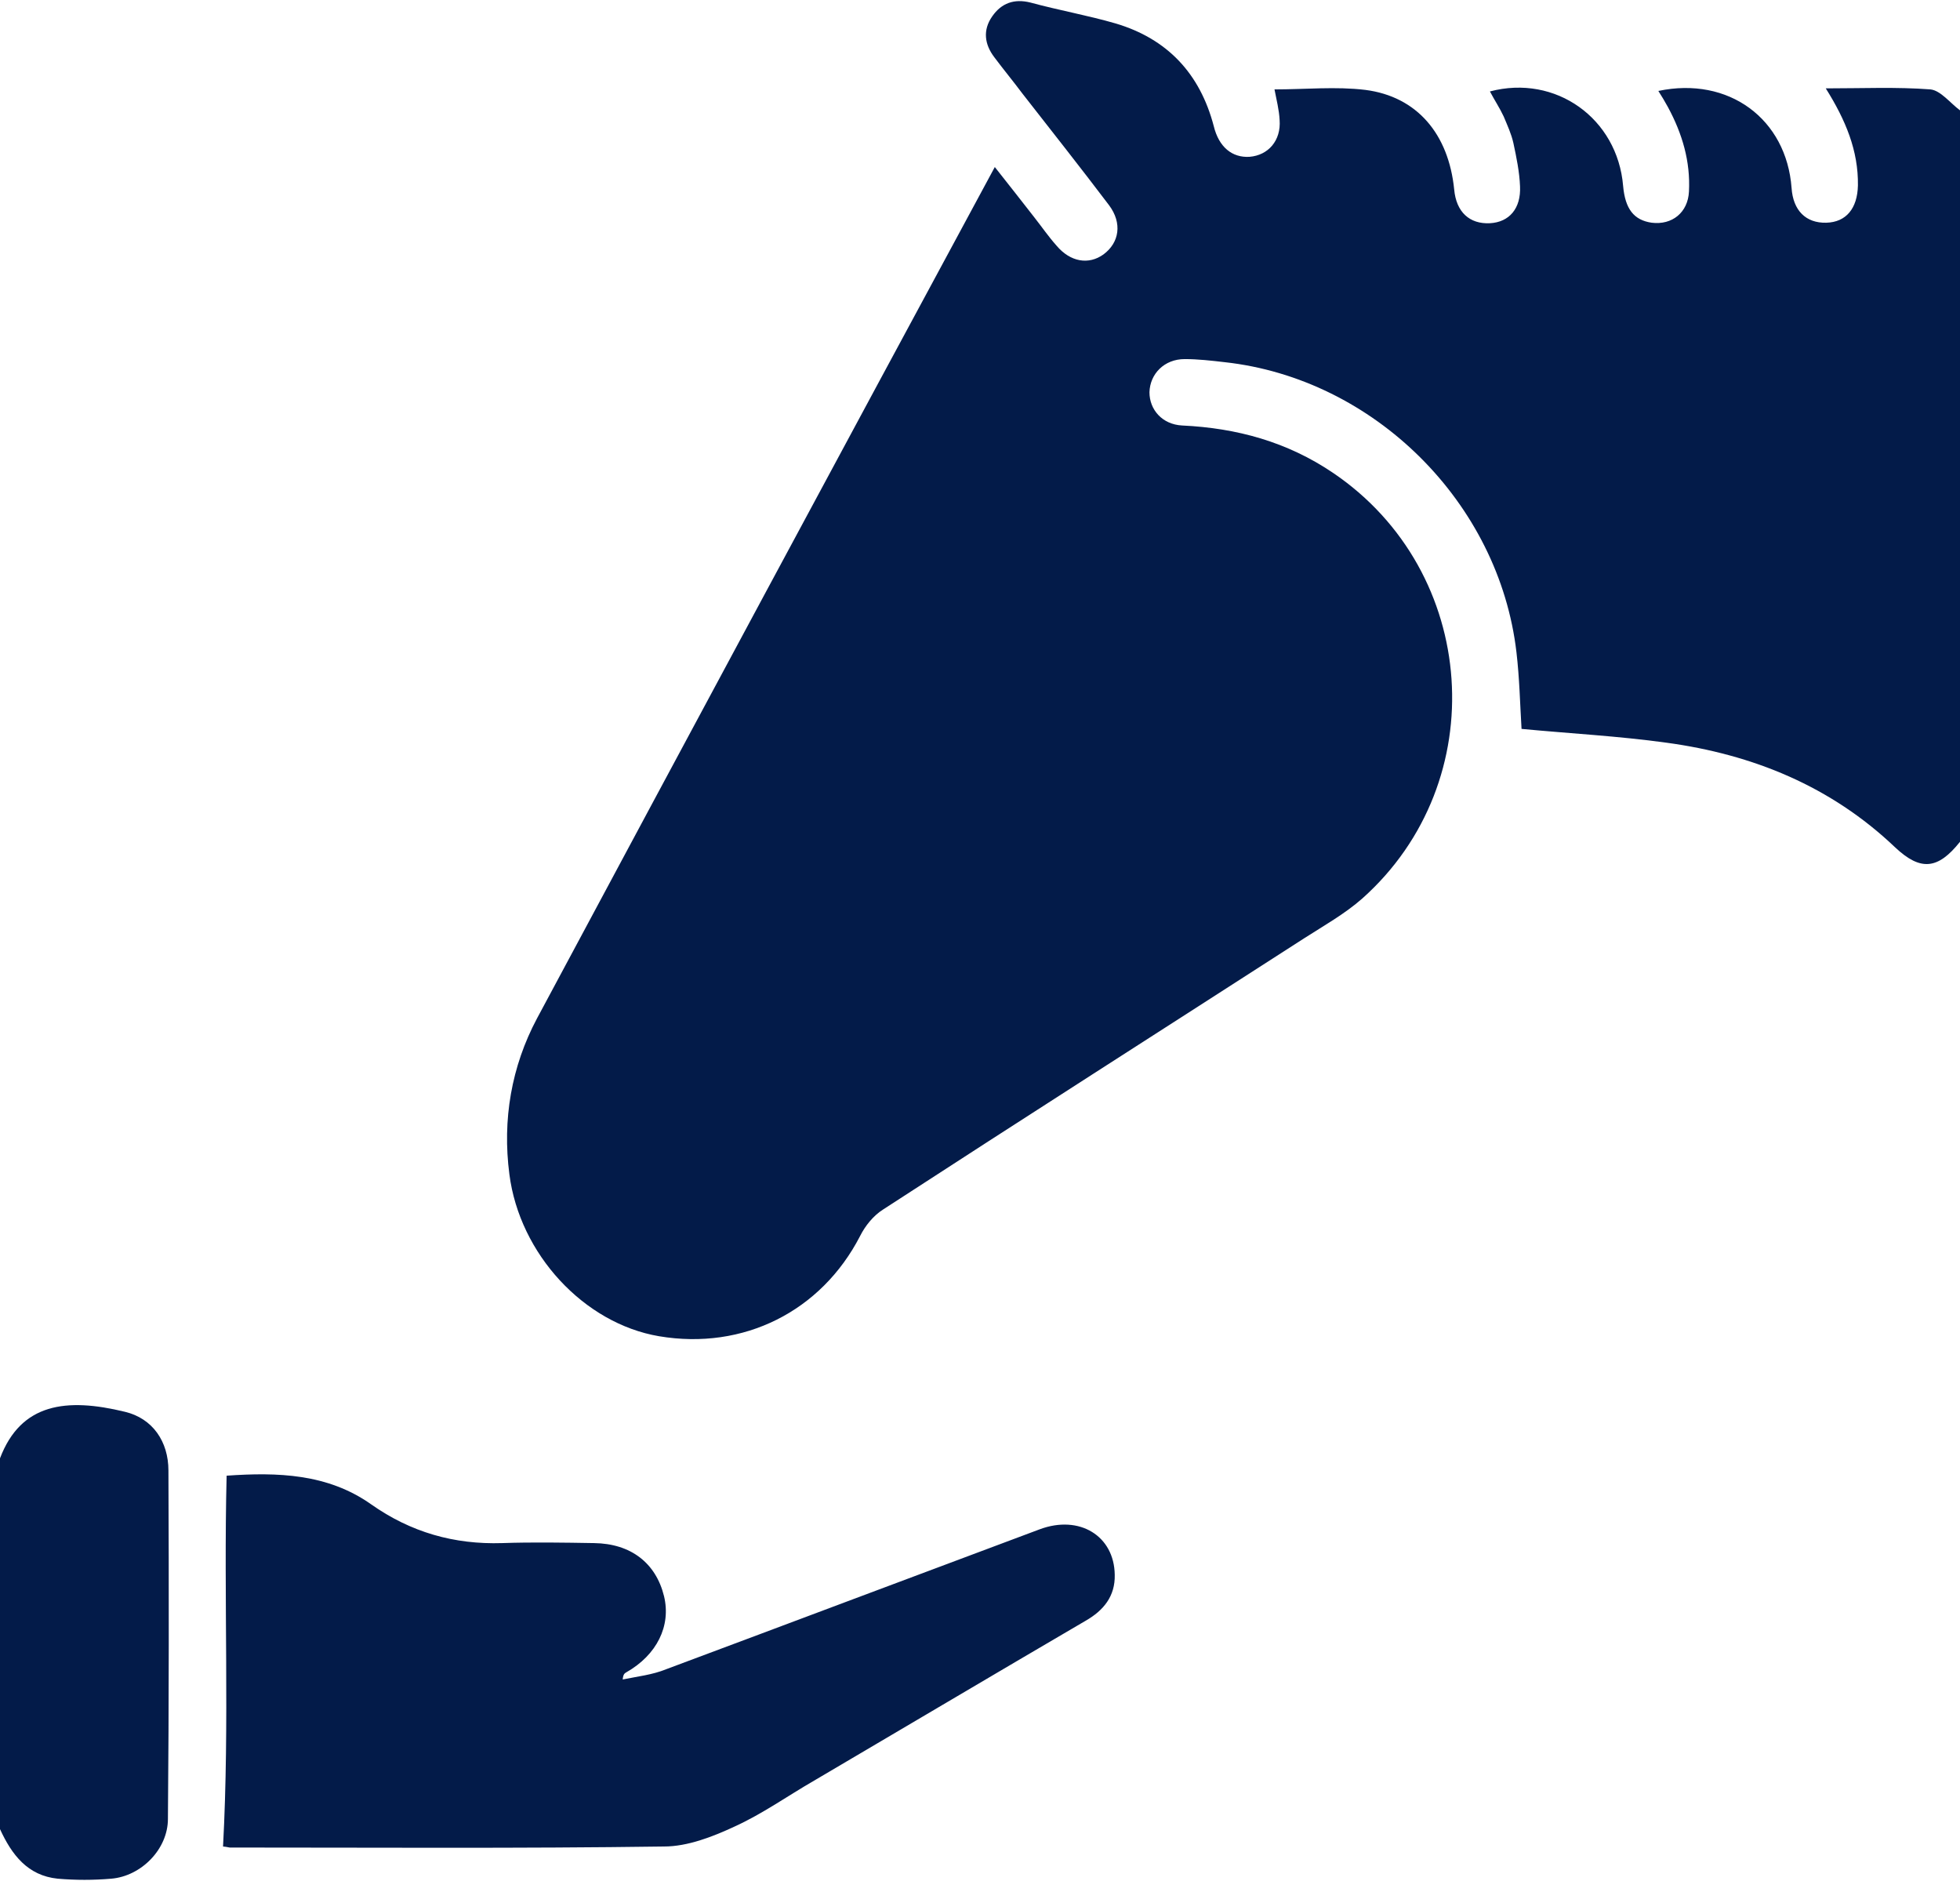
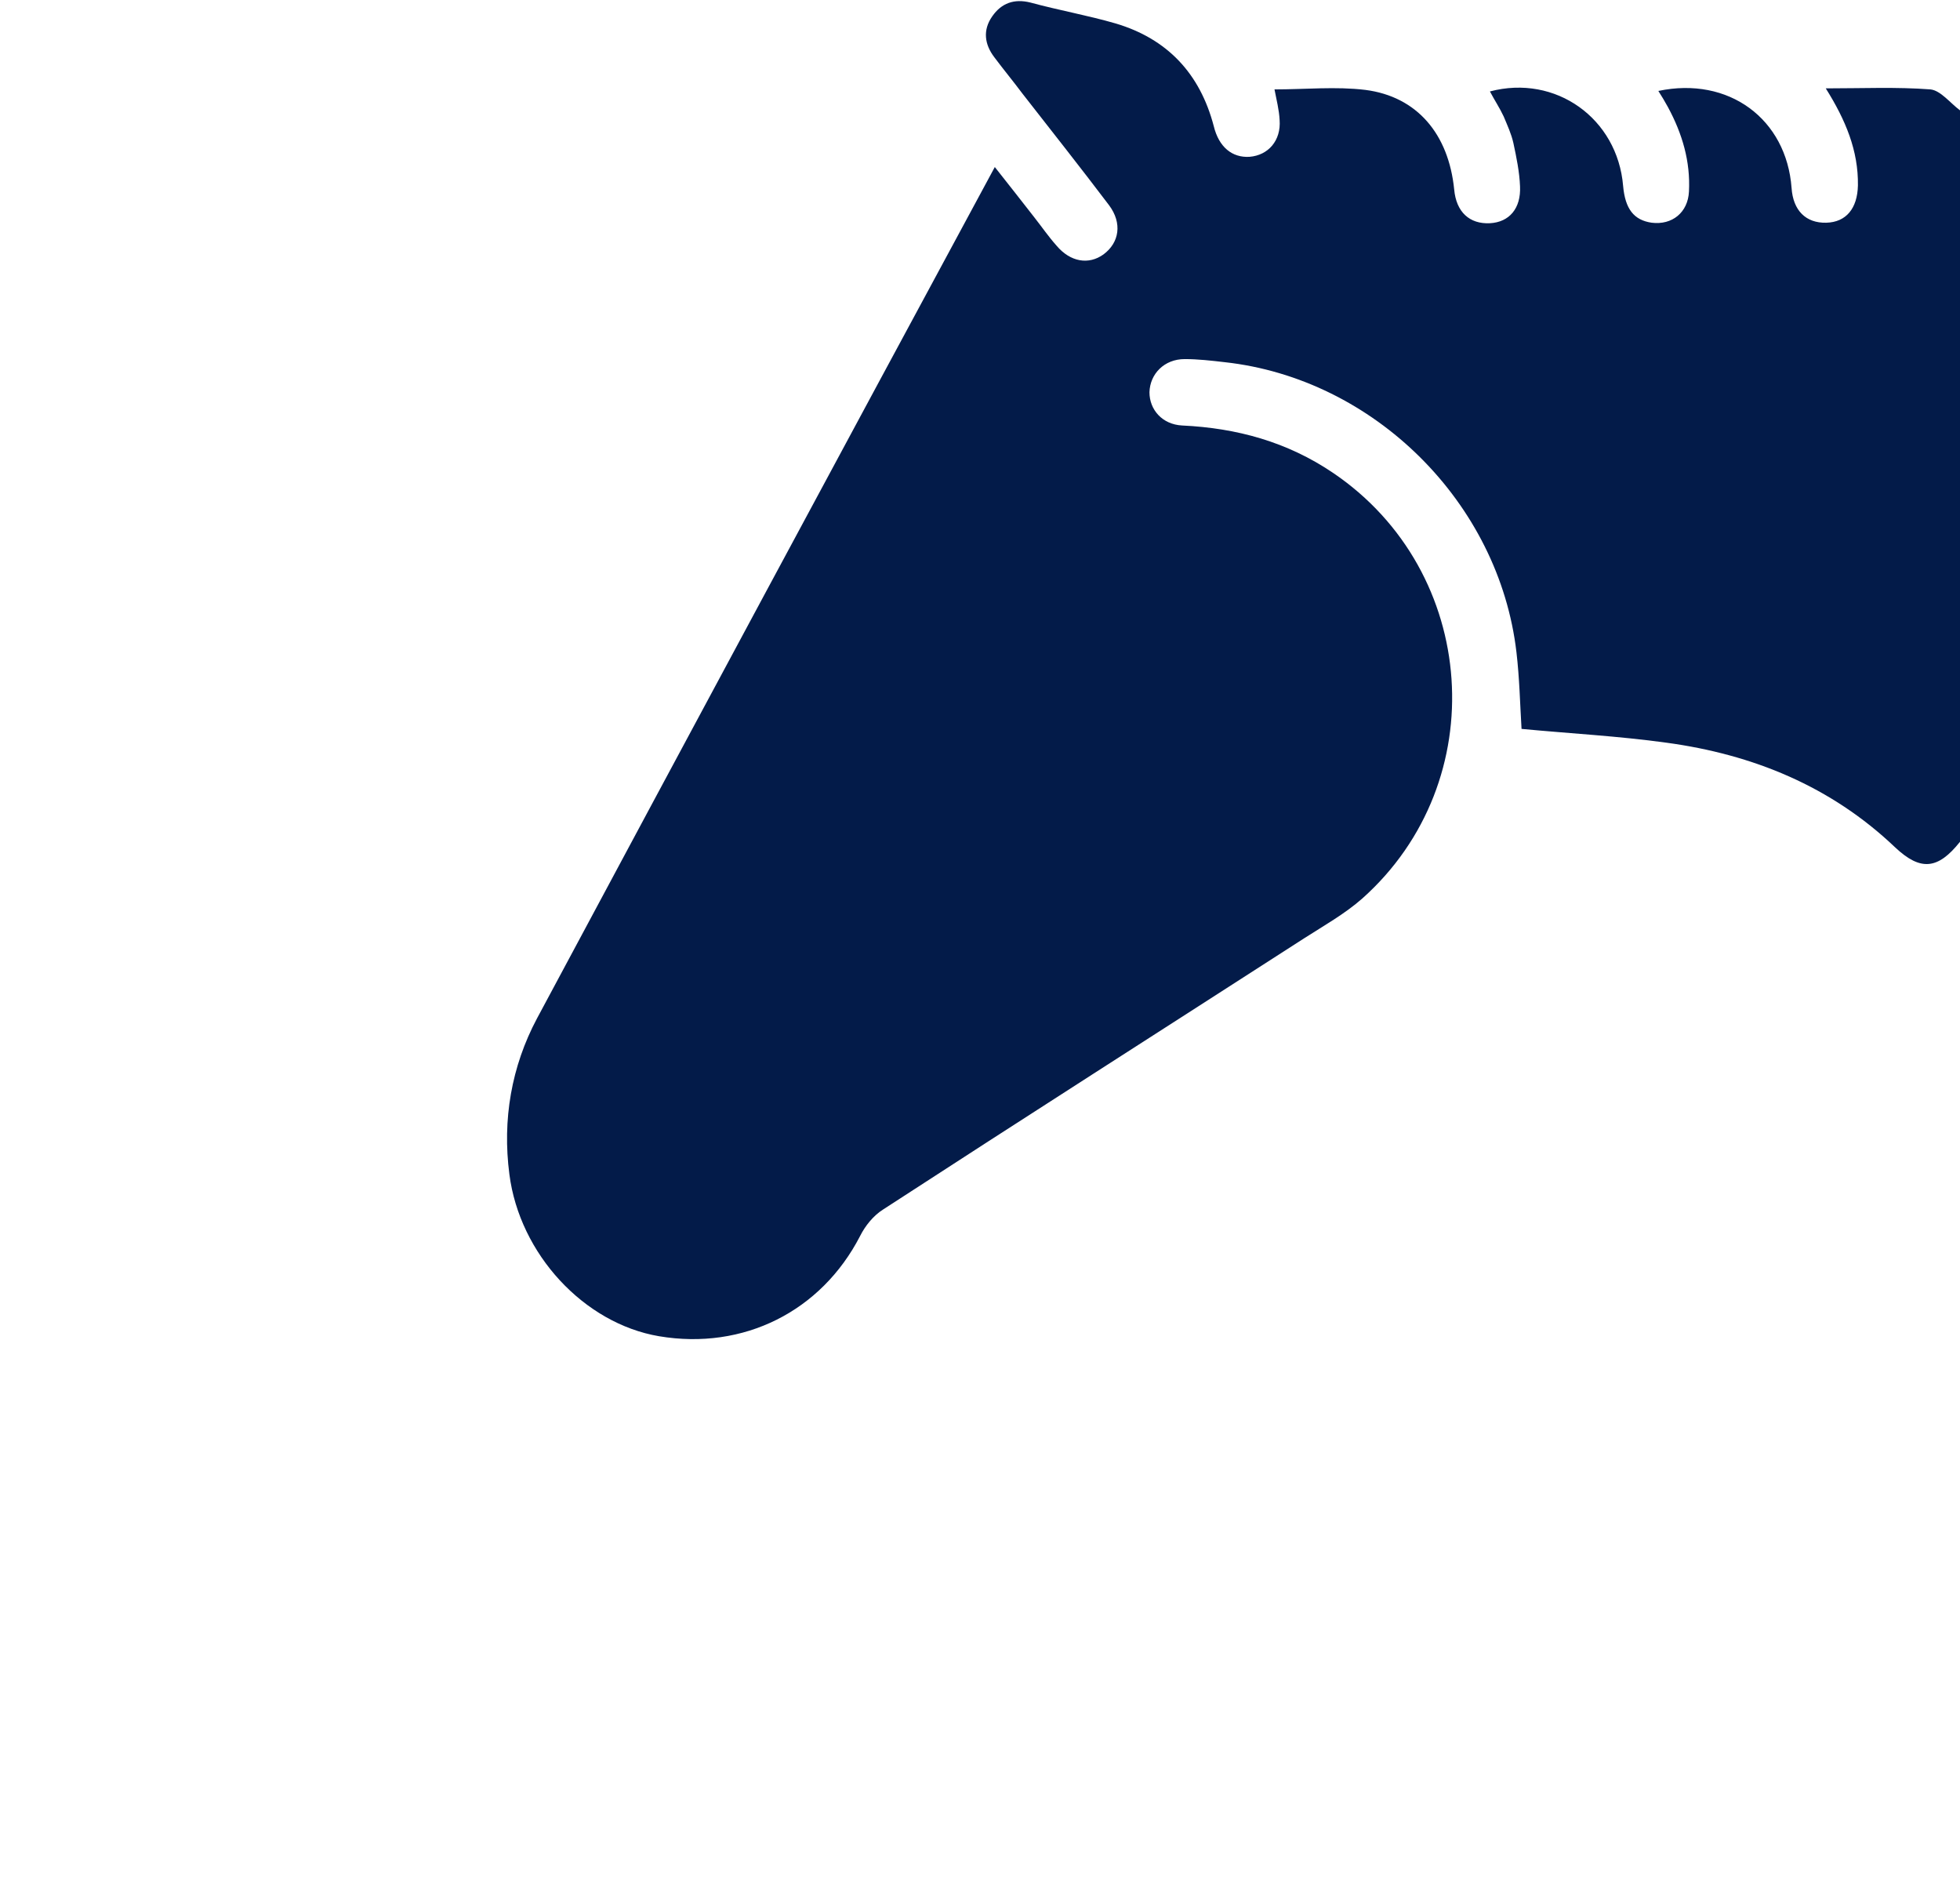
<svg xmlns="http://www.w3.org/2000/svg" width="74" height="71" viewBox="0 0 74 71" fill="none">
  <g clip-path="url(#clip0_5_123)">
    <path d="M74 31.779C73.171 32.82 72.516 32.897 71.553 31.991C69.124 29.677 66.176 28.481 62.919 28.038C61.108 27.787 59.277 27.691 57.446 27.517C57.389 26.572 57.369 25.608 57.254 24.625C56.599 18.975 51.877 14.289 46.231 13.672C45.73 13.614 45.229 13.556 44.728 13.556C43.957 13.556 43.417 14.115 43.398 14.809C43.398 15.465 43.88 16.024 44.631 16.063C46.693 16.159 48.601 16.68 50.336 17.856C55.828 21.578 56.386 29.503 51.434 33.919C50.779 34.497 49.989 34.941 49.237 35.423C43.938 38.836 38.619 42.23 33.339 45.662C32.972 45.894 32.664 46.279 32.471 46.665C31.007 49.5 28.078 50.984 24.879 50.444C22.046 49.962 19.618 47.34 19.232 44.332C18.962 42.269 19.309 40.263 20.273 38.45C25.996 27.768 31.739 17.085 37.559 6.306C38.079 6.961 38.561 7.578 39.043 8.195C39.332 8.562 39.582 8.928 39.891 9.275C40.411 9.892 41.105 10.008 41.664 9.603C42.261 9.16 42.377 8.427 41.876 7.752C40.796 6.325 39.698 4.937 38.599 3.529C38.253 3.066 37.886 2.623 37.54 2.16C37.173 1.678 37.096 1.138 37.462 0.617C37.809 0.116 38.291 -0.058 38.908 0.097C39.968 0.386 41.066 0.579 42.126 0.887C44.072 1.466 45.306 2.777 45.826 4.763C46.019 5.554 46.52 5.959 47.175 5.92C47.888 5.862 48.37 5.303 48.312 4.532C48.293 4.146 48.196 3.78 48.119 3.375C49.295 3.375 50.432 3.259 51.55 3.394C53.496 3.645 54.691 5.052 54.903 7.154C54.98 8.003 55.481 8.465 56.252 8.427C56.984 8.388 57.427 7.868 57.389 7.038C57.369 6.499 57.254 5.939 57.138 5.399C57.061 5.052 56.907 4.724 56.772 4.397C56.618 4.069 56.425 3.78 56.252 3.452C58.737 2.796 61.069 4.474 61.281 7.019C61.358 7.887 61.686 8.311 62.36 8.408C63.131 8.504 63.729 8.022 63.767 7.231C63.825 6.094 63.517 5.052 62.977 4.05C62.861 3.837 62.746 3.645 62.611 3.433C65.27 2.873 67.448 4.493 67.641 7.096C67.698 7.945 68.18 8.427 68.951 8.408C69.703 8.388 70.127 7.868 70.146 7C70.165 5.689 69.683 4.532 68.932 3.336C70.319 3.336 71.61 3.278 72.882 3.375C73.268 3.413 73.634 3.895 74 4.165C74 13.363 74 22.561 74 31.779Z" fill="#031B49" />
-     <path d="M0 55.053C0.79 52.971 2.505 52.758 4.721 53.298C5.762 53.549 6.359 54.417 6.359 55.516C6.379 59.893 6.379 64.29 6.34 68.667C6.34 69.805 5.338 70.827 4.201 70.923C3.527 70.981 2.852 70.981 2.178 70.923C1.041 70.807 0.443 70.017 0 69.052C0 64.405 0 59.739 0 55.053Z" fill="#031B49" />
-     <path d="M8.421 69.708C8.672 65.003 8.441 60.395 8.556 55.709C10.483 55.574 12.372 55.632 14.01 56.789C15.513 57.849 17.151 58.312 18.962 58.254C20.119 58.215 21.275 58.235 22.431 58.254C23.819 58.273 24.763 59.006 25.071 60.26C25.341 61.378 24.802 62.477 23.645 63.133C23.587 63.171 23.53 63.191 23.51 63.403C24.069 63.287 24.628 63.229 25.148 63.017C29.851 61.262 34.553 59.488 39.255 57.733C40.758 57.174 42.068 57.984 42.087 59.45C42.107 60.26 41.663 60.799 40.989 61.185C37.559 63.191 34.148 65.215 30.737 67.221C29.735 67.799 28.791 68.474 27.731 68.956C26.902 69.342 25.958 69.708 25.071 69.708C19.598 69.785 14.145 69.747 8.672 69.747C8.575 69.728 8.46 69.708 8.421 69.708Z" fill="#031B49" />
  </g>
  <defs>
    <clipPath id="clip0_5_123">
      <rect width="74" height="71" fill="white" />
    </clipPath>
  </defs>
</svg>